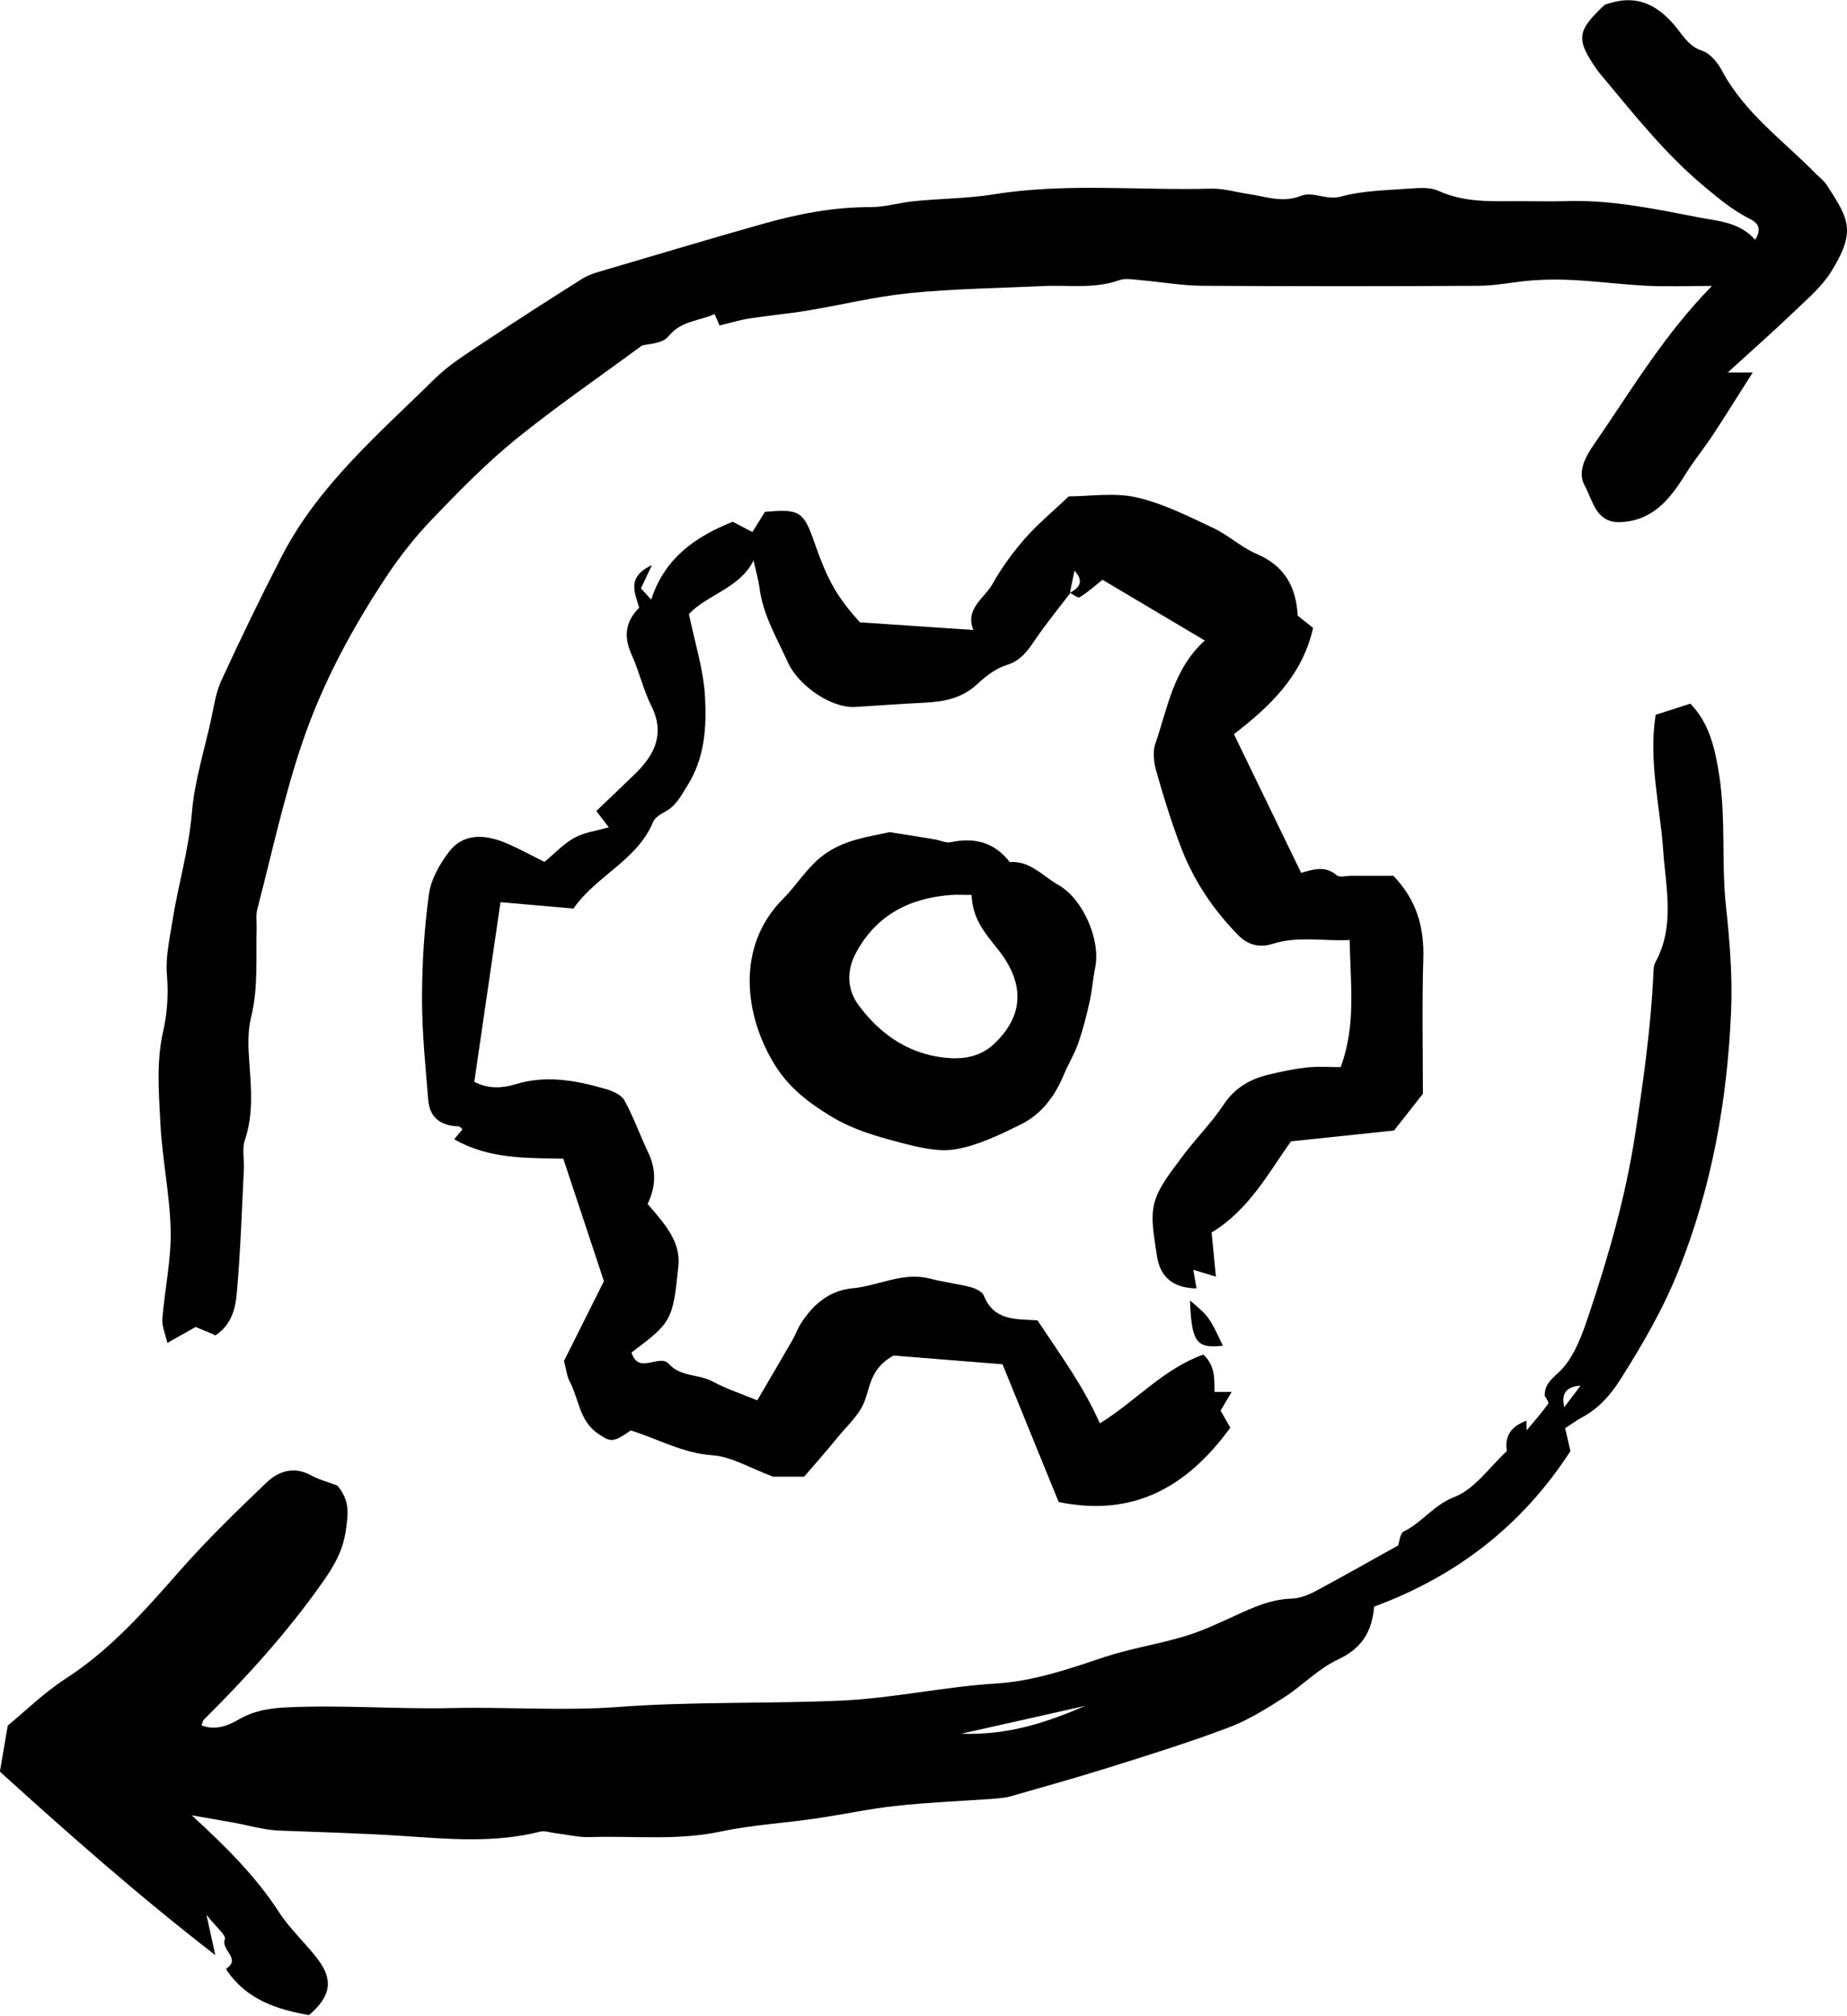
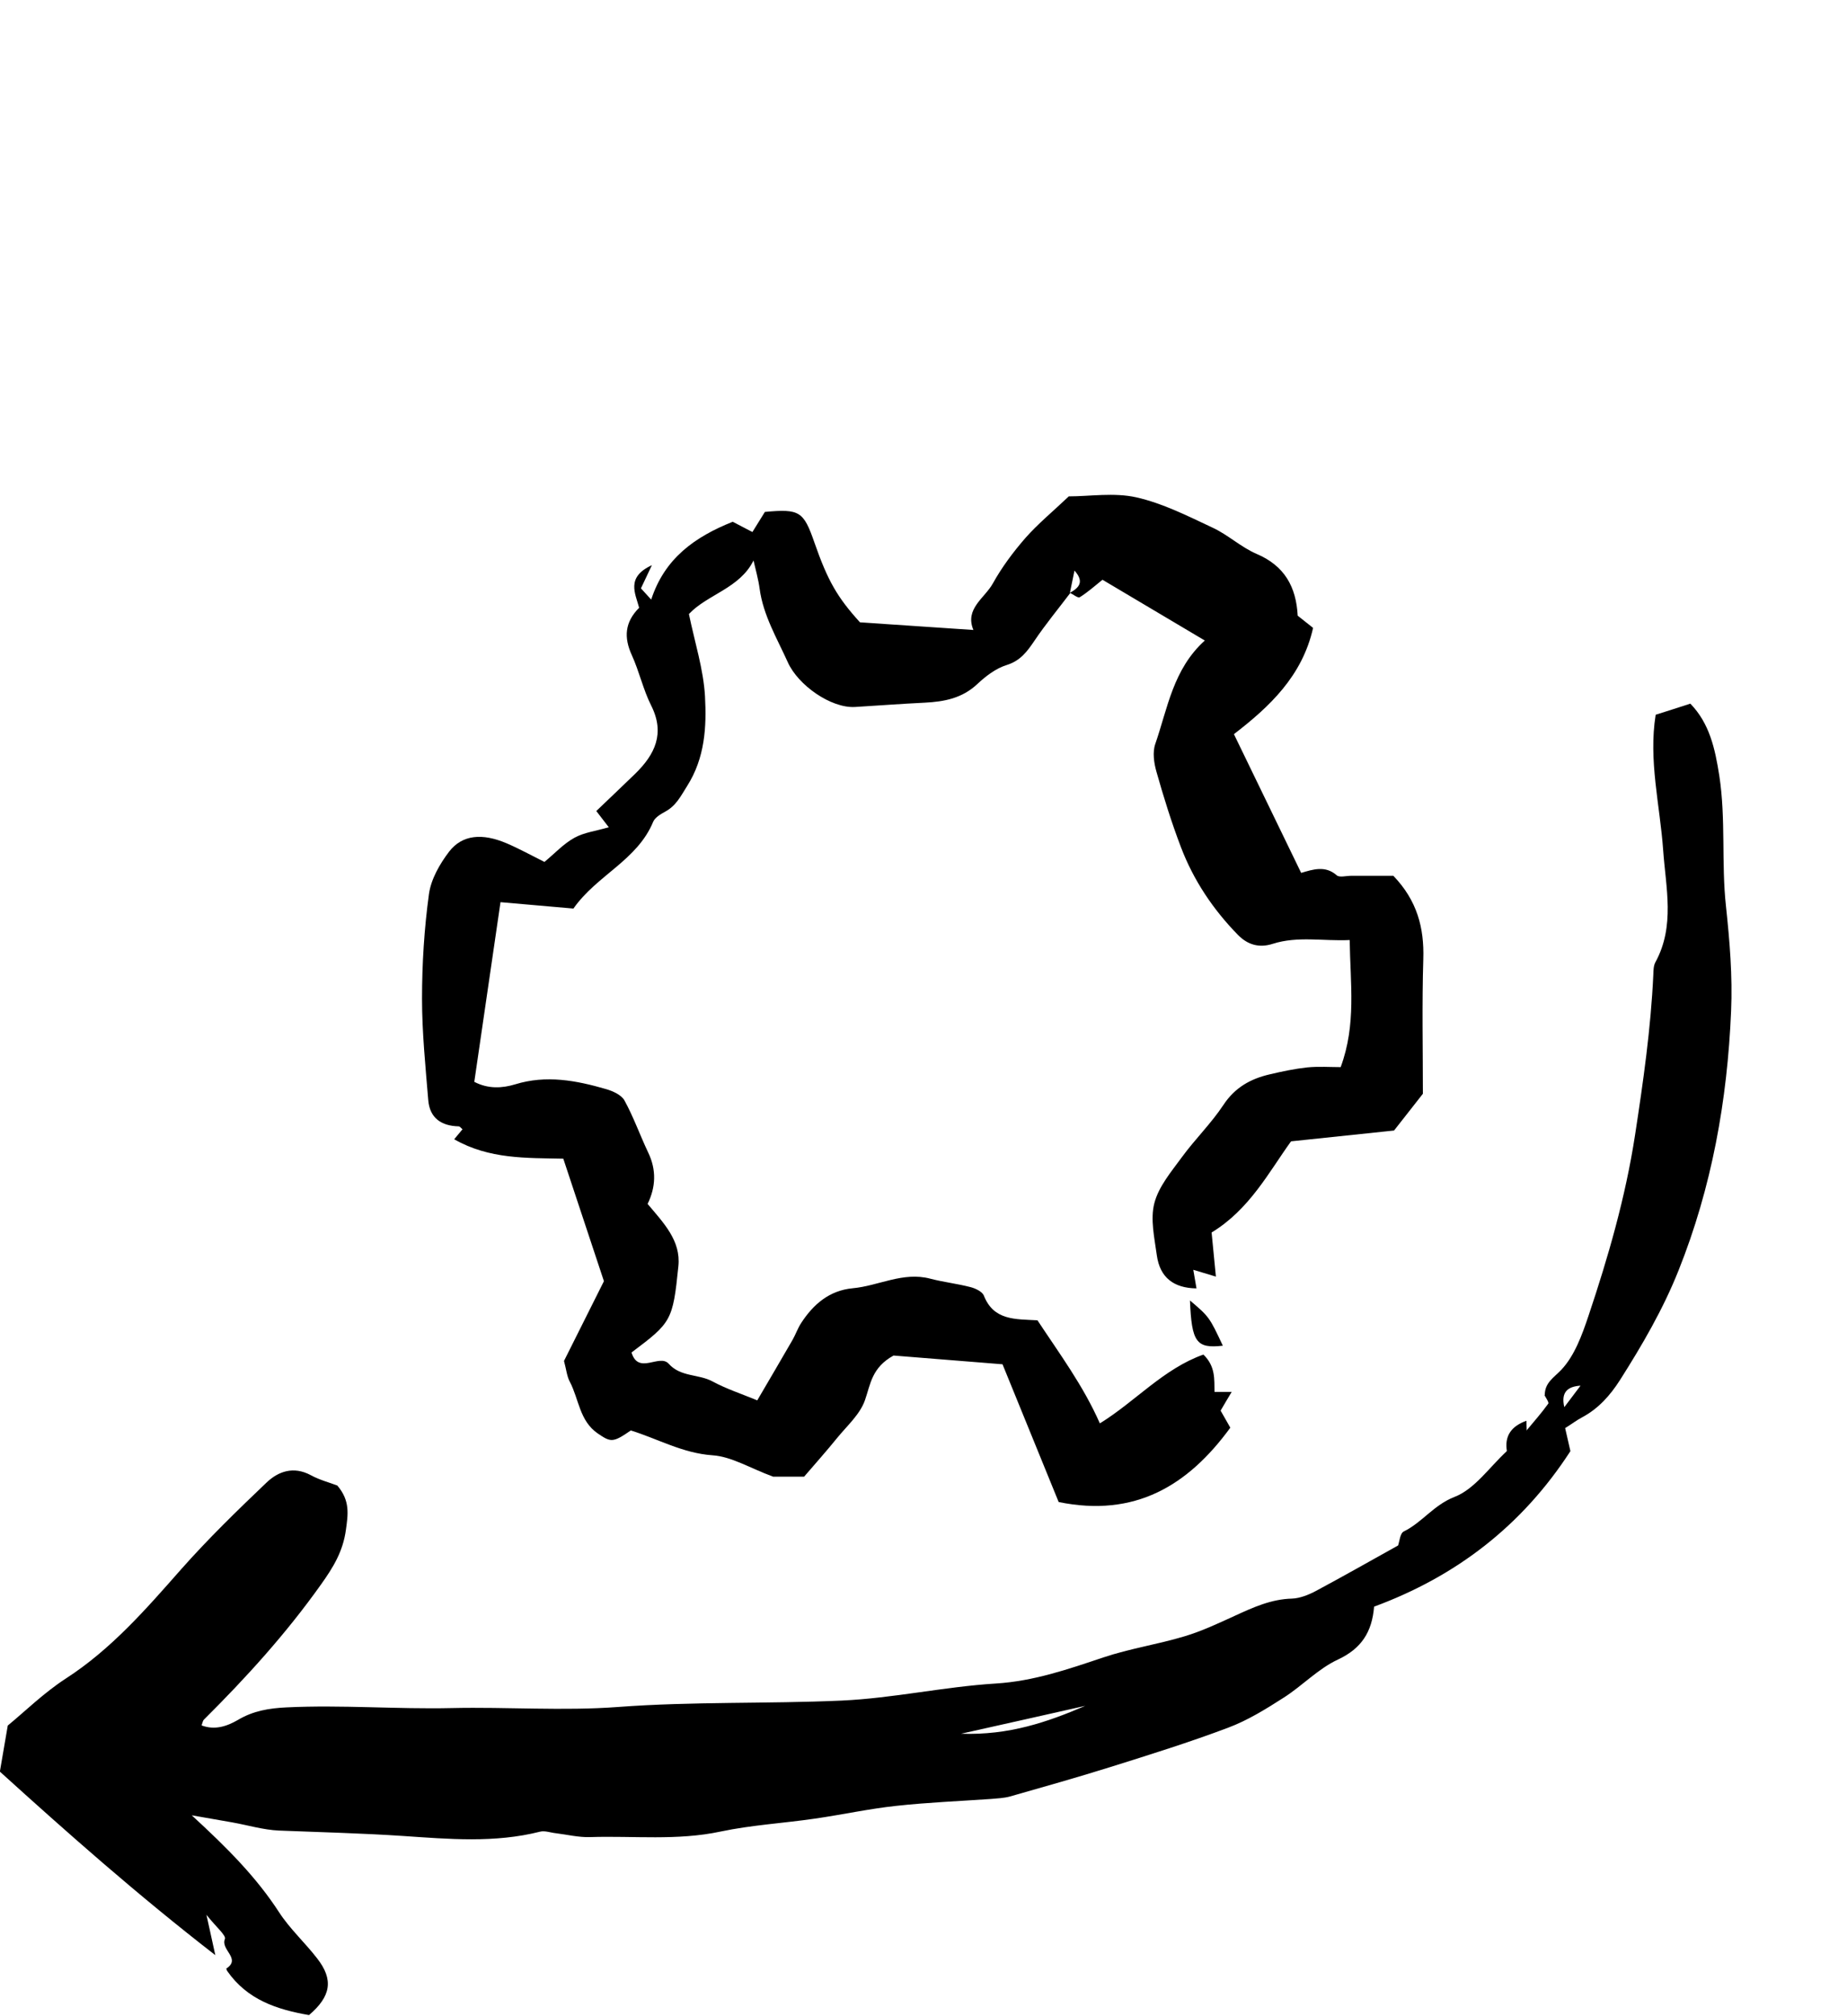
<svg xmlns="http://www.w3.org/2000/svg" id="Ebene_2" data-name="Ebene 2" viewBox="0 0 133.22 145.29">
  <defs>
    <style>
      .cls-1 {
        fill: #000;
        stroke-width: 0px;
      }
    </style>
  </defs>
  <g id="Ebene_1-2" data-name="Ebene 1">
    <g>
-       <path class="cls-1" d="M111.42,100.57c0-.91.64-1.25,1.2-1.84.95-1.01,1.49-2.5,1.95-3.87,1.43-4.26,2.67-8.55,3.36-13.03.59-3.85,1.14-7.68,1.32-11.57.01-.3.01-.64.15-.9,1.43-2.61.75-5.38.56-8.08-.23-3.25-1.07-6.47-.54-9.76.88-.28,1.65-.52,2.5-.8,1.38,1.42,1.78,3.22,2.09,5.2.48,3.14.14,6.29.48,9.4.27,2.53.48,5.04.37,7.56-.27,6.43-1.39,12.7-3.8,18.72-1.12,2.8-2.61,5.35-4.21,7.87-.71,1.11-1.55,2.06-2.73,2.69-.4.21-.76.49-1.23.78.14.61.27,1.18.38,1.66-3.49,5.39-8.25,9.03-14.16,11.21-.15,1.84-.92,3.02-2.6,3.81-1.43.66-2.57,1.89-3.92,2.75-1.28.82-2.6,1.64-4.02,2.17-2.79,1.05-5.64,1.94-8.48,2.83-2.39.75-4.81,1.43-7.23,2.12-.43.12-.9.14-1.36.18-2.29.16-4.58.25-6.86.5-1.97.21-3.91.64-5.87.92-2.26.33-4.56.46-6.79.93-3.13.67-6.28.3-9.41.4-.83.03-1.66-.18-2.49-.28-.38-.04-.78-.2-1.13-.11-3.27.83-6.61.53-9.87.31-2.99-.2-5.97-.27-8.96-.39-1.13-.05-2.25-.39-3.37-.59-.82-.15-1.64-.28-2.92-.51,2.56,2.35,4.66,4.46,6.3,6.99.78,1.2,1.87,2.19,2.75,3.33,1.19,1.53,1,2.72-.59,4.08-2.31-.4-4.46-1.1-5.91-3.19,0-.02-.07-.15-.06-.16,1.1-.72-.42-1.35-.1-2.13.11-.26-.64-.87-1.33-1.75.26,1.19.4,1.83.64,2.91-5.62-4.35-10.65-8.8-15.54-13.23.19-1.13.35-2.02.57-3.32,1.22-1,2.6-2.36,4.19-3.39,3.28-2.12,5.78-5,8.32-7.88,1.94-2.19,4.04-4.23,6.16-6.25.85-.81,1.95-1.19,3.18-.53.66.36,1.41.55,1.92.75.94,1.1.77,2.09.62,3.19-.21,1.55-.9,2.69-1.81,3.96-2.51,3.53-5.38,6.69-8.43,9.72-.09.09-.11.26-.17.42.95.36,1.82.07,2.63-.4,1.09-.65,2.24-.84,3.51-.9,3.97-.19,7.94.14,11.91.05,4-.09,8.03.22,12.01-.08,5.37-.4,10.75-.22,16.11-.46,3.72-.17,7.4-1,11.12-1.23,2.74-.17,5.21-1.03,7.75-1.88,1.91-.64,3.92-.94,5.85-1.52,1.24-.37,2.43-.93,3.61-1.47,1.33-.61,2.63-1.21,4.14-1.25.58-.02,1.2-.27,1.73-.55,1.96-1.05,3.9-2.15,5.93-3.28.1-.27.14-.88.41-1.01,1.33-.65,2.16-1.91,3.66-2.49,1.45-.56,2.52-2.14,3.75-3.28.47-.49.95-.98,1.42-1.48.54-.65,1.1-1.28,1.59-1.96.07-.1-.18-.43-.29-.65ZM78.28,122.96c-2.84.64-5.68,1.28-8.96,2.01,3.46.12,6.23-.84,8.96-2.01ZM112.83,101.43c.39-.52.78-1.03,1.17-1.55-.9.06-1.43.44-1.17,1.55Z" />
-       <path class="cls-1" d="M15.48,96.22c-.51-.21-.94-.39-1.37-.57-.59.33-1.18.67-2.04,1.15-.15-.67-.4-1.21-.36-1.73.17-2.12.64-4.24.6-6.35-.05-2.58-.61-5.14-.74-7.73-.11-2.21-.31-4.42.2-6.65.29-1.29.39-2.67.27-4.06-.11-1.26.19-2.57.39-3.85.41-2.62,1.19-5.17,1.41-7.85.19-2.25.89-4.47,1.38-6.69.21-.96.34-1.97.75-2.85,1.38-2.99,2.81-5.95,4.32-8.88,2.65-5.17,7.03-8.88,11.07-12.86,1.02-1.01,2.29-1.79,3.5-2.6,2.36-1.57,4.74-3.1,7.14-4.61.51-.32,1.13-.48,1.71-.65,3.73-1.1,7.45-2.21,11.19-3.27,2.57-.73,5.18-1.25,7.89-1.24,1.06,0,2.11-.33,3.17-.43,1.9-.19,3.83-.19,5.71-.49,5.21-.84,10.44-.27,15.66-.41.9-.03,1.8.25,2.7.38,1.26.18,2.46.67,3.8.14.88-.35,1.83.34,2.89.05,1.6-.44,3.32-.45,4.99-.58.68-.05,1.46-.1,2.05.17,1.91.87,3.9.74,5.89.74,1.08,0,2.16.03,3.24,0,3.24-.12,6.38.54,9.53,1.15,1.47.29,3.02.33,4.17,1.63.66-1.01-.08-1.35-.51-1.57-1.17-.61-2.15-1.43-3.16-2.27-2.79-2.33-5.02-5.14-7.32-7.9-.15-.18-.3-.35-.43-.54-1.52-2.18-1.44-2.77.58-4.66.15-.05.29-.09.44-.14,2.05-.59,3.51.27,4.76,1.83.5.63.91,1.33,1.83,1.63.57.19,1.11.85,1.42,1.43,1.63,3.06,4.43,5.04,6.77,7.43.27.27.6.51.8.83,1.59,2.45,2.13,3.31.29,6.26-.67,1.07-1.7,1.94-2.63,2.83-1.47,1.41-3,2.76-4.81,4.41h1.8c-1.04,1.63-1.95,3.1-2.9,4.54-.63.95-1.36,1.84-1.96,2.81-1.13,1.82-2.4,3.39-4.81,3.44-1.66-.02-1.87-1.58-2.44-2.62-.56-1,.03-2.08.67-3,2.64-3.82,5-7.84,8.5-11.41-1.77,0-3.23.06-4.68-.01-1.75-.09-3.5-.31-5.25-.41-1-.06-2-.05-3,.02-1.29.09-2.58.38-3.87.39-6.63.04-13.26.04-19.88,0-1.49,0-2.98-.27-4.48-.4-.54-.04-1.13-.17-1.6,0-1.8.64-3.65.33-5.48.42-3.21.15-6.44.19-9.64.51-2.49.25-4.95.86-7.43,1.27-1.35.22-2.73.34-4.08.55-.72.11-1.43.33-2.19.51-.07-.15-.18-.43-.36-.82-1.12.51-2.41.46-3.34,1.62-.43.53-1.51.53-1.9.65-3.25,2.39-6.28,4.47-9.13,6.78-2.13,1.74-4.08,3.73-5.99,5.72-1.21,1.26-2.32,2.66-3.29,4.12-2.47,3.72-4.6,7.66-6.04,11.87-1.36,3.95-2.23,8.08-3.29,12.13-.11.44-.04.92-.05,1.38-.06,2.14.13,4.27-.4,6.41-.26,1.05-.21,2.22-.12,3.37.13,1.81.29,3.67-.33,5.49-.21.62-.04,1.38-.07,2.07-.15,2.98-.24,5.97-.51,8.94-.1,1.1-.35,2.3-1.58,3.09Z" />
+       <path class="cls-1" d="M111.42,100.57c0-.91.64-1.25,1.2-1.84.95-1.01,1.49-2.5,1.95-3.87,1.43-4.26,2.67-8.55,3.36-13.03.59-3.85,1.14-7.68,1.32-11.57.01-.3.01-.64.15-.9,1.43-2.61.75-5.38.56-8.08-.23-3.25-1.07-6.47-.54-9.76.88-.28,1.65-.52,2.5-.8,1.38,1.42,1.78,3.22,2.09,5.2.48,3.14.14,6.29.48,9.4.27,2.53.48,5.04.37,7.56-.27,6.43-1.39,12.7-3.8,18.72-1.12,2.8-2.61,5.35-4.21,7.87-.71,1.11-1.55,2.06-2.73,2.69-.4.21-.76.49-1.23.78.14.61.27,1.18.38,1.66-3.49,5.39-8.25,9.03-14.16,11.21-.15,1.84-.92,3.02-2.6,3.81-1.43.66-2.57,1.89-3.92,2.75-1.28.82-2.6,1.64-4.02,2.17-2.79,1.05-5.64,1.94-8.48,2.83-2.39.75-4.81,1.43-7.23,2.12-.43.12-.9.14-1.36.18-2.29.16-4.58.25-6.86.5-1.97.21-3.91.64-5.87.92-2.26.33-4.56.46-6.79.93-3.13.67-6.28.3-9.41.4-.83.03-1.66-.18-2.49-.28-.38-.04-.78-.2-1.13-.11-3.27.83-6.61.53-9.87.31-2.99-.2-5.97-.27-8.96-.39-1.13-.05-2.25-.39-3.37-.59-.82-.15-1.64-.28-2.92-.51,2.56,2.35,4.66,4.46,6.3,6.99.78,1.2,1.87,2.19,2.75,3.33,1.19,1.53,1,2.72-.59,4.08-2.31-.4-4.46-1.1-5.91-3.19,0-.02-.07-.15-.06-.16,1.1-.72-.42-1.35-.1-2.13.11-.26-.64-.87-1.33-1.75.26,1.19.4,1.83.64,2.91-5.62-4.35-10.65-8.8-15.54-13.23.19-1.13.35-2.02.57-3.32,1.22-1,2.6-2.36,4.19-3.39,3.28-2.12,5.78-5,8.32-7.88,1.94-2.19,4.04-4.23,6.16-6.25.85-.81,1.95-1.19,3.18-.53.66.36,1.41.55,1.92.75.94,1.1.77,2.09.62,3.19-.21,1.55-.9,2.69-1.81,3.96-2.51,3.53-5.38,6.69-8.43,9.72-.09.09-.11.26-.17.42.95.36,1.82.07,2.63-.4,1.09-.65,2.24-.84,3.51-.9,3.97-.19,7.94.14,11.91.05,4-.09,8.03.22,12.01-.08,5.37-.4,10.75-.22,16.11-.46,3.72-.17,7.4-1,11.12-1.23,2.74-.17,5.21-1.03,7.75-1.88,1.91-.64,3.92-.94,5.85-1.52,1.24-.37,2.43-.93,3.61-1.47,1.33-.61,2.63-1.21,4.14-1.25.58-.02,1.2-.27,1.73-.55,1.96-1.05,3.9-2.15,5.93-3.28.1-.27.14-.88.41-1.01,1.33-.65,2.16-1.91,3.66-2.49,1.45-.56,2.52-2.14,3.75-3.28.47-.49.95-.98,1.42-1.48.54-.65,1.1-1.28,1.59-1.96.07-.1-.18-.43-.29-.65ZM78.28,122.96c-2.84.64-5.68,1.28-8.96,2.01,3.46.12,6.23-.84,8.96-2.01ZM112.83,101.43c.39-.52.78-1.03,1.17-1.55-.9.06-1.43.44-1.17,1.55" />
      <path class="cls-1" d="M77.2,42.74c-.87,1.15-1.79,2.26-2.59,3.45-.53.78-1.01,1.44-2.01,1.75-.77.24-1.49.79-2.1,1.36-1.09,1.03-2.39,1.28-3.8,1.35-1.68.08-3.36.21-5.03.31-1.73.1-4.11-1.57-4.85-3.23-.78-1.73-1.77-3.37-2.03-5.3-.09-.67-.28-1.33-.44-2.03-.99,2.01-3.34,2.45-4.66,3.86.43,2.07,1.05,3.99,1.16,5.93.12,2.2,0,4.44-1.29,6.47-.46.73-.8,1.43-1.59,1.85-.33.18-.73.42-.86.73-1.15,2.78-4.06,3.84-5.75,6.25-1.72-.15-3.37-.29-5.26-.46-.63,4.34-1.26,8.62-1.89,12.95,1.01.53,2.03.46,2.95.18,2.24-.69,4.4-.28,6.54.34.49.14,1.12.42,1.34.82.66,1.2,1.12,2.51,1.71,3.75.61,1.26.55,2.51-.04,3.71,1.16,1.38,2.41,2.65,2.22,4.49-.4,3.95-.51,4.06-3.38,6.22.5,1.64,2.01.07,2.68.81.87.97,2.14.73,3.15,1.27,1,.54,2.1.9,3.24,1.37.86-1.47,1.71-2.91,2.54-4.35.23-.4.38-.85.63-1.23.88-1.35,2.03-2.34,3.71-2.5,1.87-.17,3.63-1.21,5.6-.69.96.25,1.95.36,2.91.61.35.09.83.32.95.6.71,1.82,2.28,1.7,3.87,1.79,1.57,2.38,3.31,4.72,4.5,7.43,2.54-1.56,4.59-3.94,7.47-4.96.88.86.78,1.77.8,2.69h1.24c-.31.52-.53.88-.8,1.35.22.38.47.82.7,1.23-3.06,4.19-6.88,6.48-12.38,5.36-1.32-3.25-2.67-6.56-4.05-9.93-2.77-.22-5.5-.44-7.86-.63-1.58.87-1.66,2.07-2.06,3.21-.35,1.02-1.28,1.84-2,2.72-.77.95-1.58,1.86-2.39,2.8h-2.24c-1.68-.62-3-1.45-4.37-1.54-2.15-.15-3.93-1.18-5.89-1.79-1.29.89-1.44.86-2.38.22-1.33-.91-1.36-2.48-2.02-3.73-.21-.39-.25-.87-.42-1.5.89-1.77,1.84-3.68,2.88-5.75-.91-2.75-1.89-5.69-2.93-8.83-2.64-.06-5.34.05-7.87-1.4.23-.27.41-.49.6-.72-.09-.07-.18-.2-.27-.21-1.25-.03-2.09-.59-2.2-1.88-.2-2.44-.45-4.88-.45-7.33,0-2.52.16-5.05.5-7.54.15-1.07.78-2.17,1.46-3.06.95-1.22,2.39-1.34,4.15-.59.91.39,1.78.87,2.72,1.34.74-.61,1.38-1.31,2.16-1.74.7-.39,1.57-.49,2.48-.76-.35-.46-.56-.73-.9-1.17.92-.88,1.87-1.78,2.81-2.69,1.42-1.39,2.16-2.9,1.15-4.91-.58-1.15-.86-2.46-1.4-3.64-.58-1.27-.51-2.37.53-3.41-.27-1.03-.97-2.2.92-3.07-.34.73-.54,1.14-.79,1.67.22.24.46.5.74.81.97-2.98,3.15-4.52,5.88-5.61.45.23.91.47,1.42.74.3-.49.62-1,.9-1.45,2.51-.23,2.79-.05,3.58,2.23.95,2.72,1.64,3.93,3.28,5.73,2.73.18,5.47.37,8.18.55-.64-1.53.81-2.29,1.4-3.35.65-1.17,1.47-2.27,2.35-3.28.9-1.02,1.97-1.9,3.13-3,1.51,0,3.26-.29,4.87.07,1.91.43,3.72,1.35,5.51,2.19,1.1.51,2.04,1.4,3.15,1.88,2.04.86,2.87,2.39,2.98,4.46.35.28.7.56,1.11.88-.78,3.48-3.15,5.69-5.71,7.66,1.62,3.35,3.2,6.61,4.85,10,.85-.25,1.74-.55,2.56.17.2.18.68.04,1.03.04,1.06,0,2.13,0,3.06,0,1.71,1.78,2.23,3.74,2.16,6-.1,3.23-.03,6.47-.03,9.71-.67.86-1.33,1.7-2.08,2.65-2.33.24-4.76.5-7.43.78-1.59,2.2-2.99,4.91-5.73,6.57.1,1.01.2,2.03.31,3.18-.56-.17-1.03-.31-1.63-.49.08.47.15.87.23,1.34-1.66-.02-2.64-.8-2.86-2.38-.17-1.25-.48-2.6-.18-3.76.31-1.2,1.22-2.27,1.98-3.31.95-1.3,2.12-2.44,3-3.77.83-1.26,1.96-1.89,3.35-2.21.89-.21,1.79-.4,2.7-.5.82-.08,1.66-.02,2.41-.02,1.14-3.08.69-6.03.65-9.16-1.91.09-3.75-.3-5.54.27-1.02.33-1.84.05-2.52-.64-1.79-1.83-3.2-3.93-4.11-6.32-.68-1.78-1.25-3.61-1.77-5.45-.18-.63-.29-1.41-.08-2,.89-2.57,1.28-5.38,3.57-7.45-2.65-1.57-5.14-3.05-7.38-4.38-.55.44-1.06.9-1.64,1.26-.12.08-.47-.2-.71-.32.64-.35,1.07-.78.33-1.6-.11.53-.22,1.07-.33,1.6Z" />
-       <path class="cls-1" d="M64.13,59.98c1.23.19,2.28.35,3.32.53.37.06.77.27,1.11.2,1.72-.37,3.17,0,4.27,1.43,1.48-.11,2.39,1.02,3.51,1.65,1.78,1,3.05,3.97,2.66,5.92-.17.81-.22,1.65-.4,2.46-.23,1.03-.49,2.06-.84,3.05-.27.78-.72,1.5-1.04,2.27-.64,1.54-1.61,2.83-3.09,3.56-1.5.74-3.07,1.51-4.7,1.79-1.28.22-2.73-.15-4.03-.49-1.72-.45-3.4-.93-4.99-1.9-1.62-.99-2.99-2.04-4-3.65-2.22-3.55-2.87-8.57.57-12.01,1-1,1.73-2.27,2.92-3.16,1.49-1.1,3.22-1.31,4.74-1.64ZM70.1,64.51c-.59,0-1.04-.03-1.49,0-3.04.22-5.46,1.48-6.91,4.25-.64,1.23-.6,2.56.21,3.67,1.66,2.27,3.92,3.72,6.75,3.85.96.04,2.08-.16,2.96-.96,2.34-2.14,2.25-4.53.35-6.9-.93-1.16-1.84-2.22-1.89-3.91Z" />
      <path class="cls-1" d="M85.83,93.74c1.38,1.17,1.41,1.21,2.37,3.26-1.91.22-2.25-.25-2.37-3.26Z" />
      <path class="cls-1" d="M110.1,102.41c0,.26.01.52.02.77-.47.49-.95.98-1.42,1.48-.22-1.18.34-1.87,1.4-2.25Z" />
    </g>
  </g>
</svg>